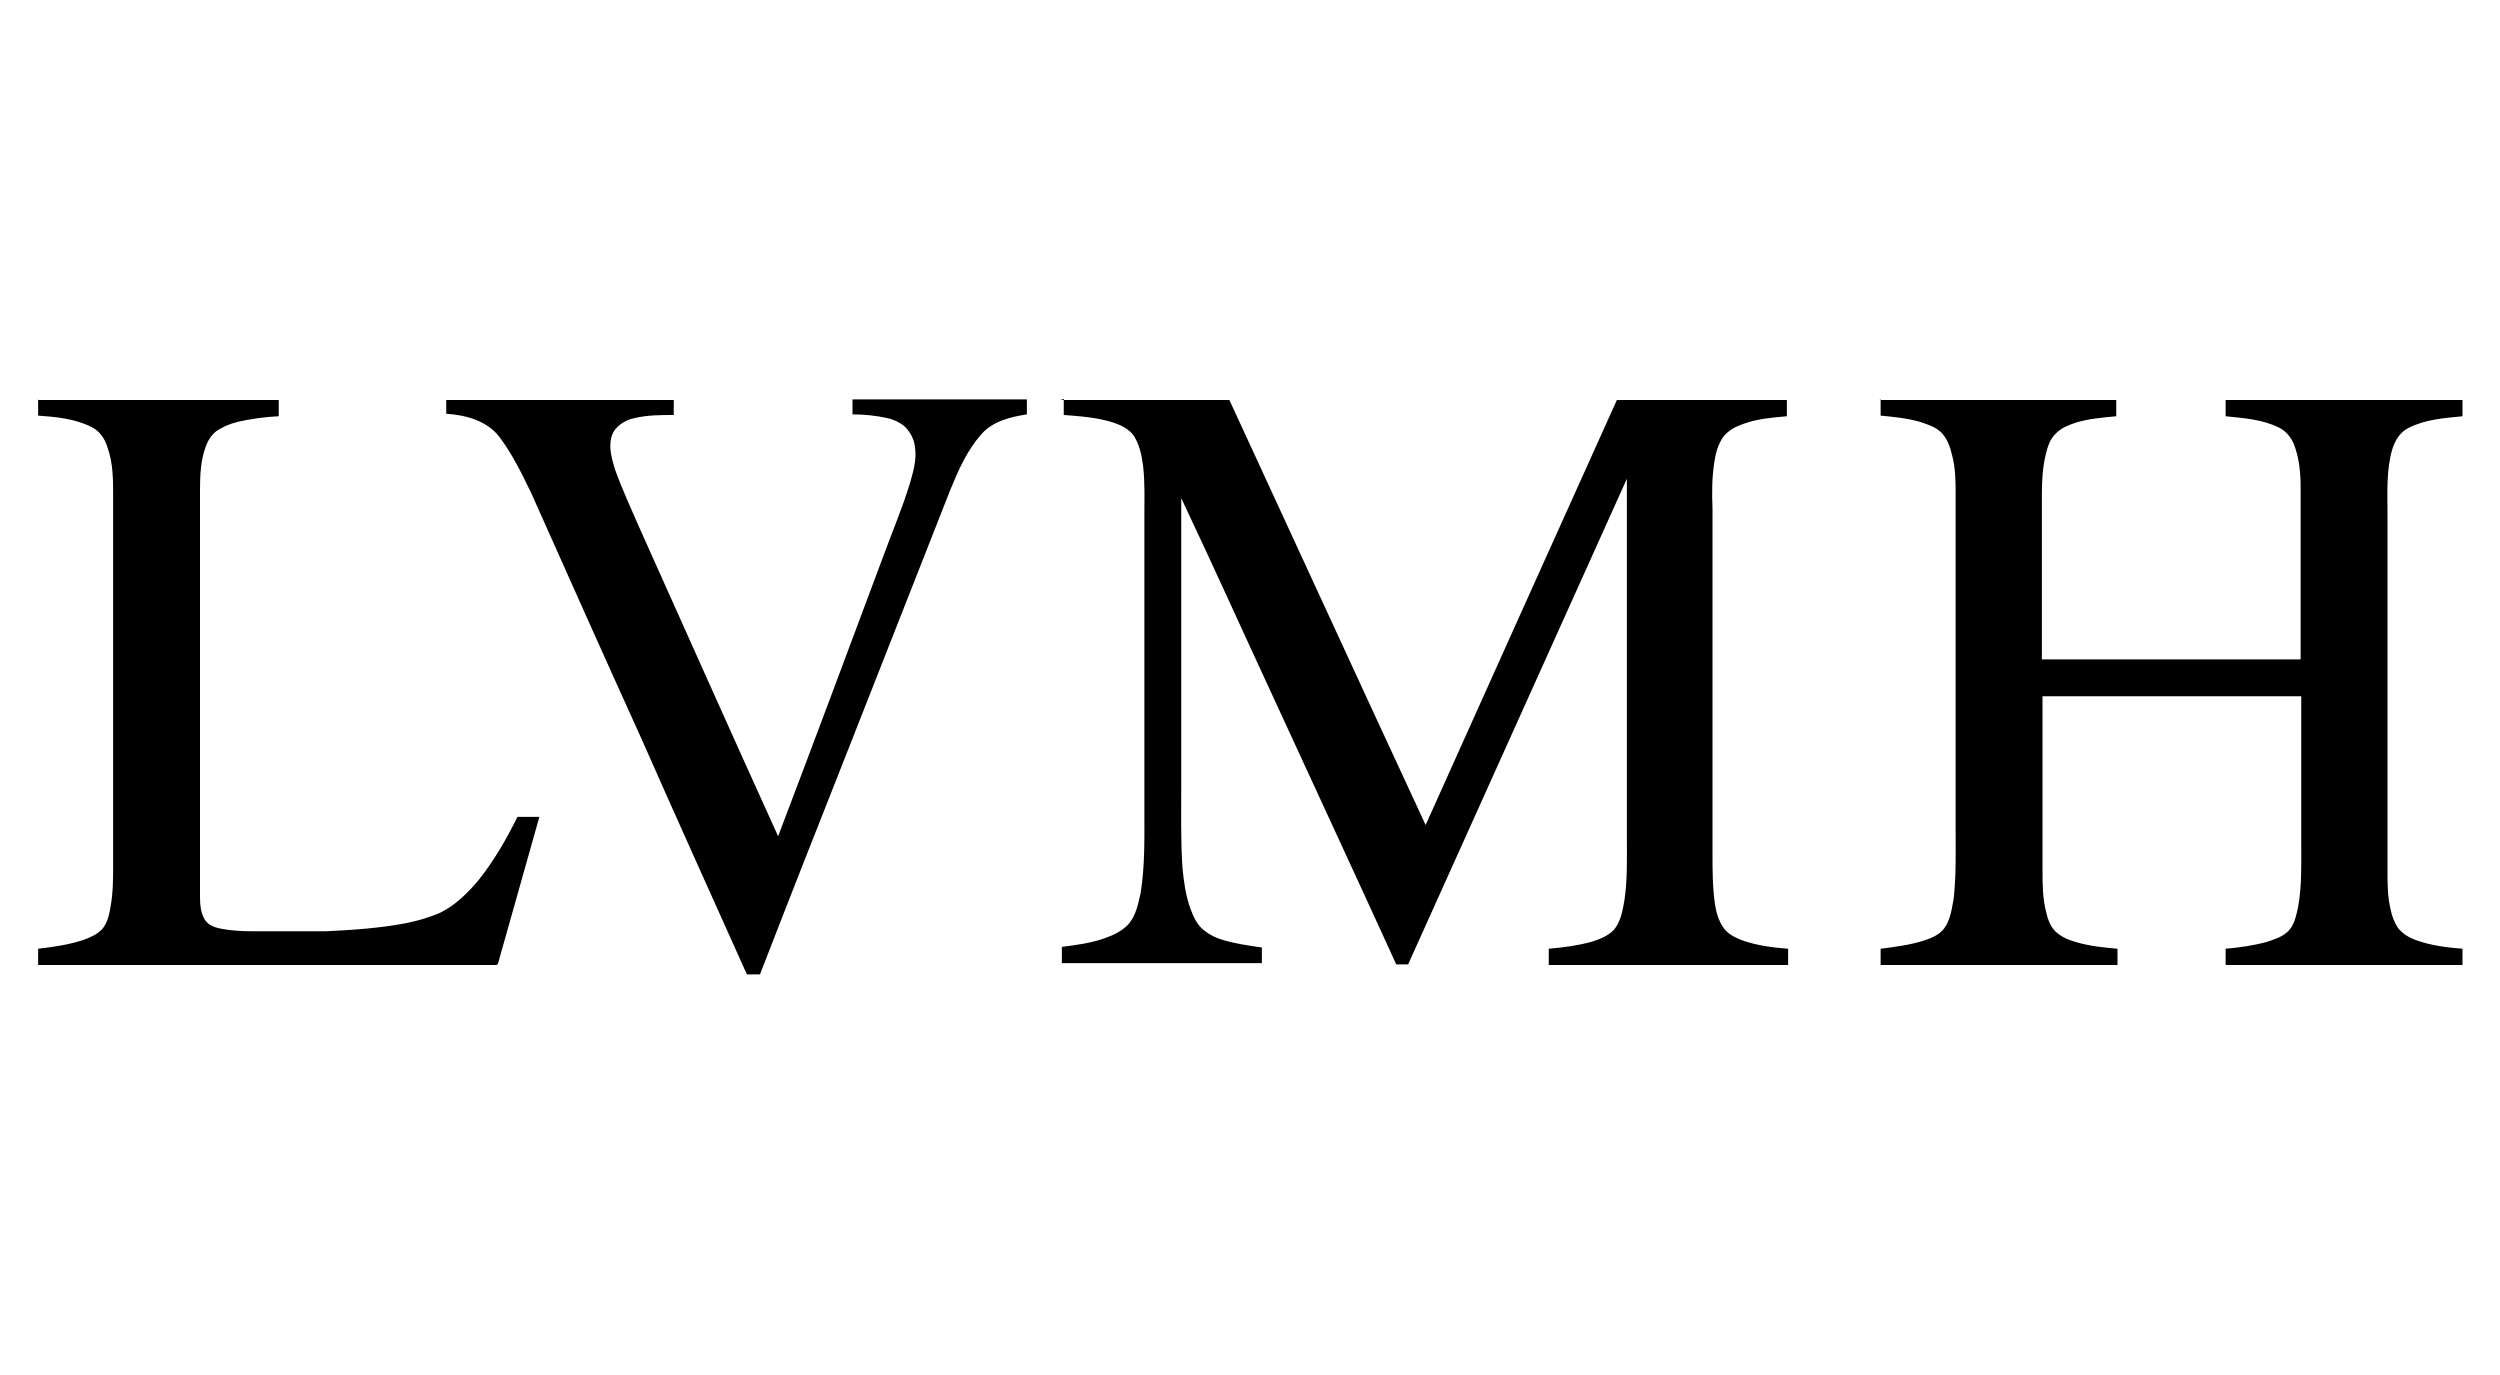
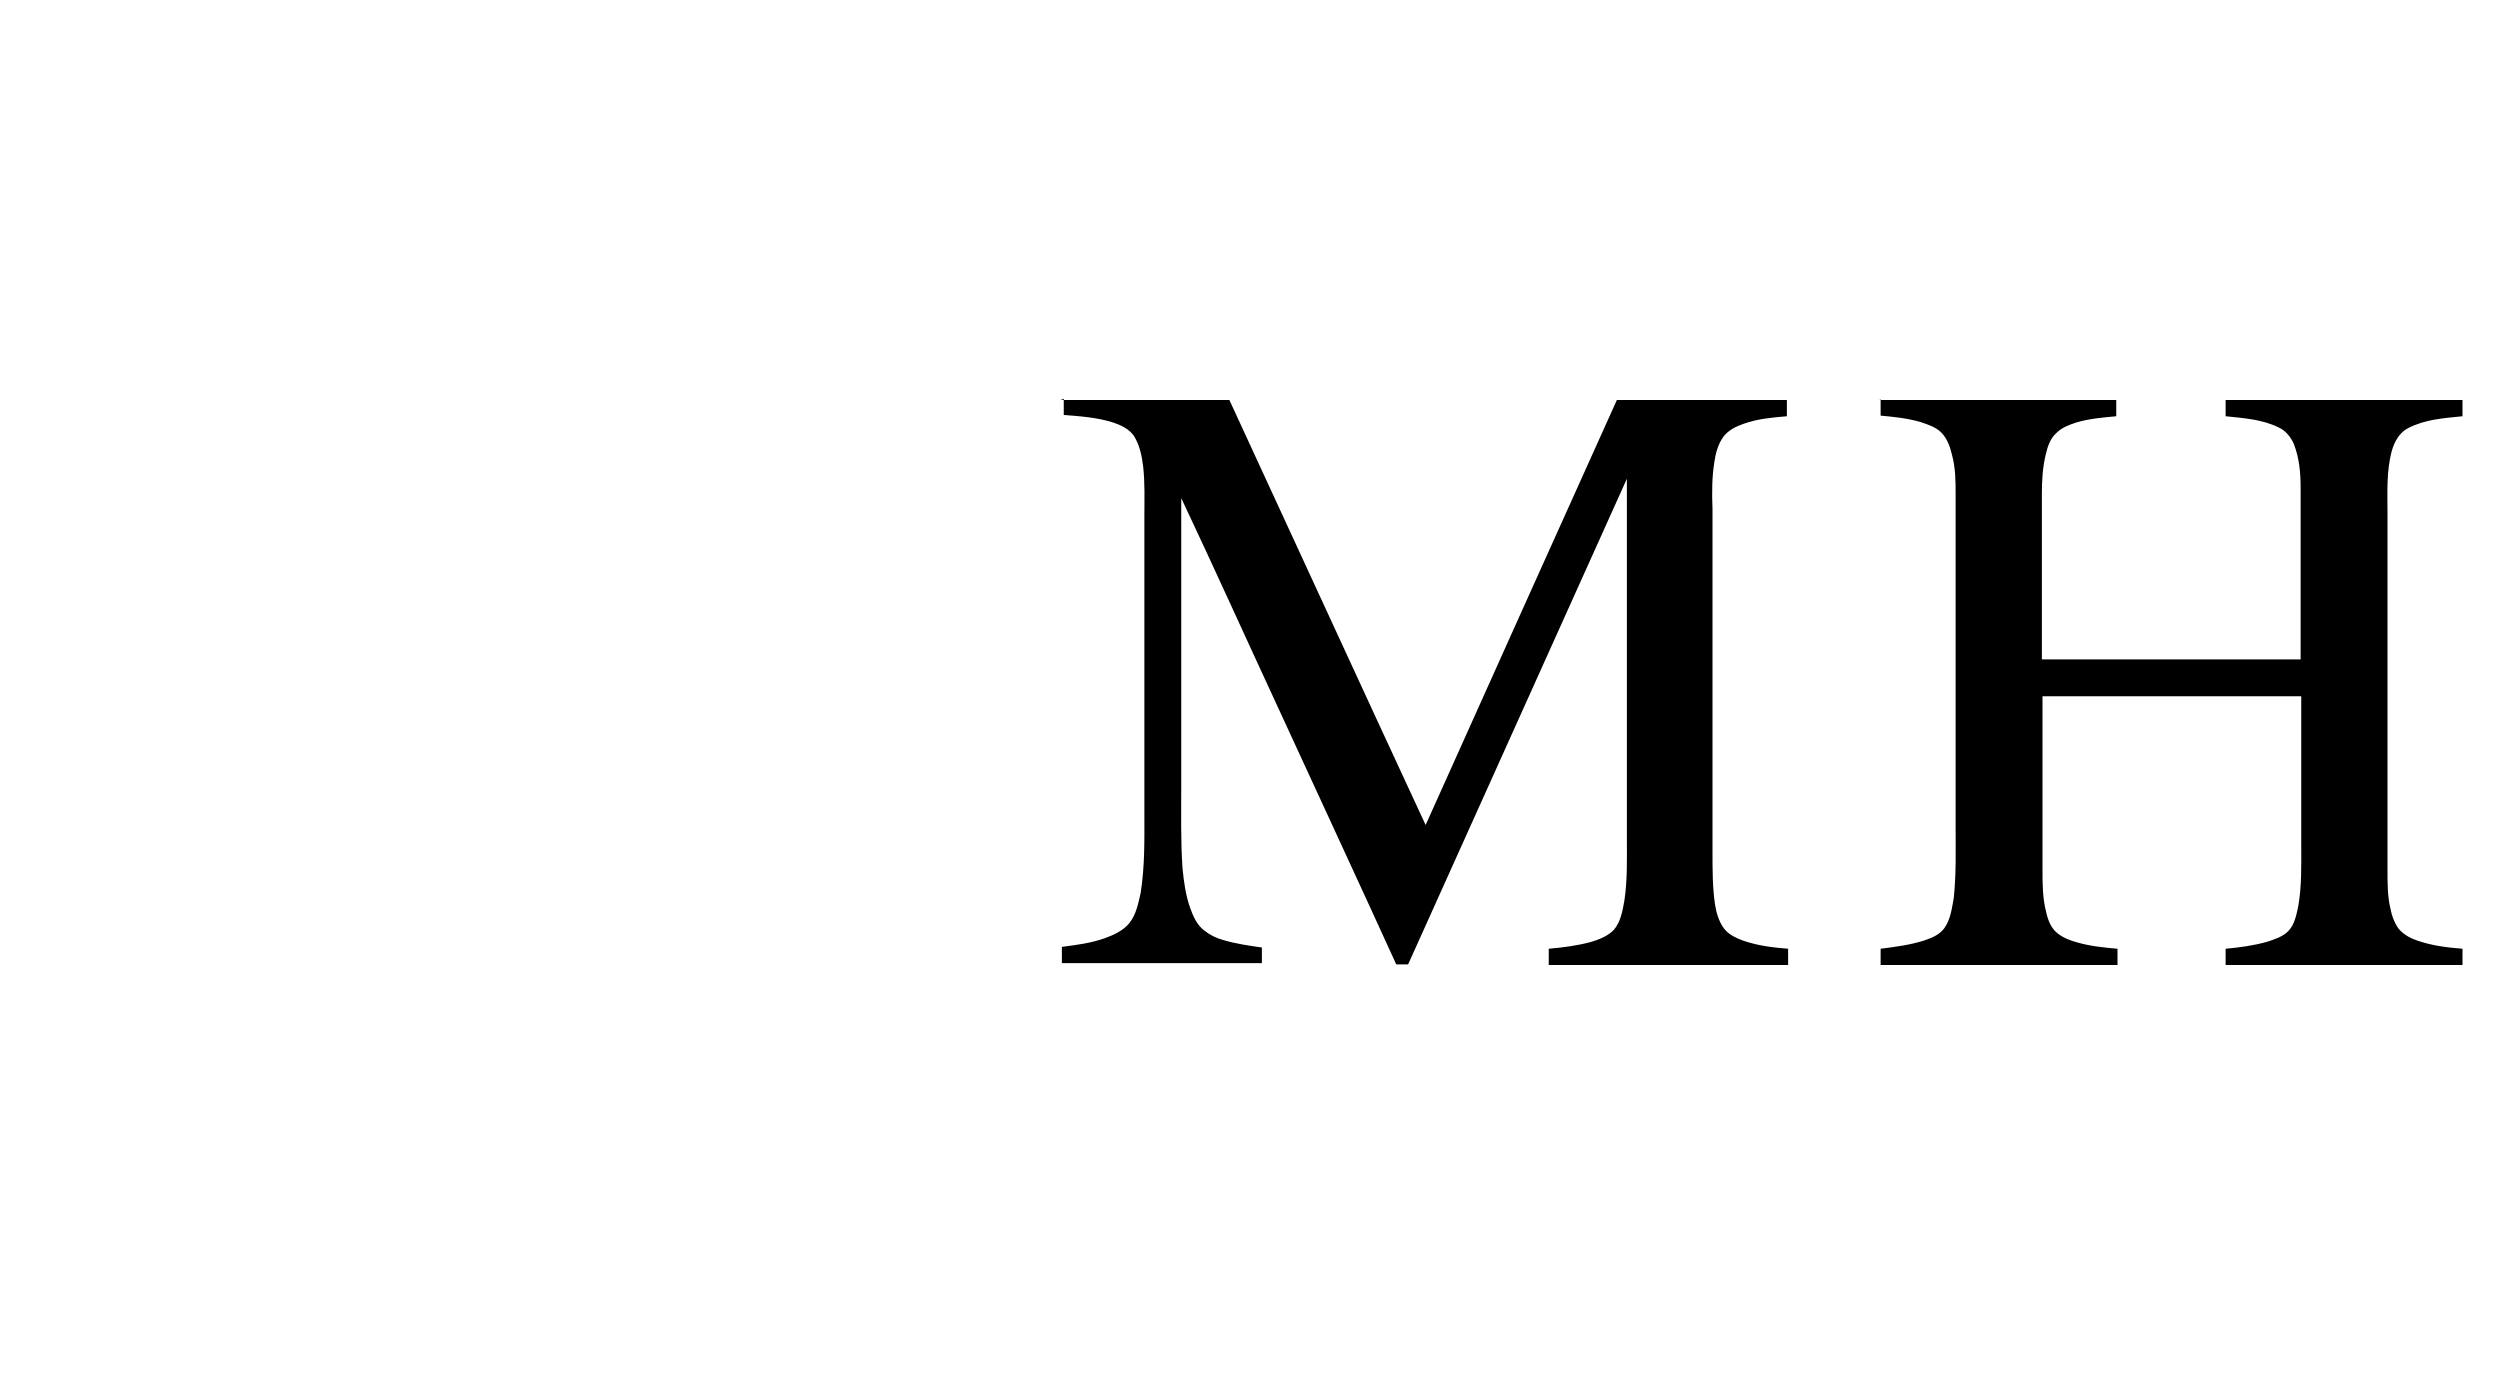
<svg xmlns="http://www.w3.org/2000/svg" id="Layer_1" version="1.1" viewBox="0 0 400 220">
  <g id="_x23_000000ff">
-     <path d="M6,64h38.6c0,.9,0,1.7,0,2.6-2.2.1-4.4.4-6.6.9-1.2.3-2.4.8-3.4,1.5-.8.6-1.4,1.6-1.7,2.5-.8,2.2-.9,4.6-.9,6.9,0,21.7,0,43.3,0,65,0,1.3.1,2.7.8,3.8.6.9,1.6,1.2,2.6,1.4,1.6.3,3.3.4,4.9.4,4,0,8,0,11.9,0,4.3-.2,8.6-.5,12.8-1.3,1.9-.4,3.7-.9,5.5-1.7,2.4-1.2,4.3-3.1,6-5.1,2.5-3.1,4.5-6.6,6.3-10.2,1.2,0,2.3,0,3.5,0-2.2,7.8-4.4,15.6-6.6,23.4,0,.2-.2.3-.4.3-24.4,0-48.8,0-73.2,0,0-.9,0-1.7,0-2.6,2.4-.3,4.8-.6,7.2-1.4,1.1-.4,2.3-.9,3.1-1.8.8-1,1.1-2.3,1.3-3.6.4-2.2.4-4.4.4-6.7,0-19.7,0-39.3,0-59,0-2.6,0-5.2-.9-7.7-.4-1.4-1.3-2.7-2.6-3.3-2.6-1.3-5.6-1.6-8.5-1.8,0-.9,0-1.7,0-2.6Z" />
-     <path d="M71.4,64h36.4c0,.8,0,1.6,0,2.4-2.1,0-4.2,0-6.3.5-1.5.3-3.1,1.3-3.6,2.8-.6,1.8,0,3.7.5,5.4,1.1,3.1,2.5,6.1,3.8,9.1,7.4,16.5,14.8,33.1,22.3,49.6,5.7-15,11.3-30,16.9-45,1.4-3.8,3-7.6,4.2-11.5.5-1.8,1.1-3.7.8-5.7-.1-1.3-.8-2.6-1.8-3.5-.8-.6-1.7-1-2.6-1.2-1.8-.4-3.7-.6-5.6-.6,0-.8,0-1.6,0-2.4,9.3,0,18.6,0,27.9,0,0,.8,0,1.6,0,2.4-2.6.4-5.5,1.1-7.3,3.2-2.3,2.6-3.7,5.8-5,9-5.5,13.9-10.9,27.8-16.4,41.7-4.7,11.9-9.4,23.8-14,35.7-.7,0-1.4,0-2.1,0-5.7-12.7-11.4-25.3-17-38-5.9-13-11.7-26-17.5-39-1.5-3.1-3-6.2-5.1-9-2-2.6-5.4-3.5-8.5-3.7,0-.8,0-1.6,0-2.4Z" />
    <path d="M169.7,64c9,0,18,0,27,0,10.5,22.7,20.9,45.4,31.4,68,10.2-22.7,20.4-45.4,30.6-68,9.1,0,18.1,0,27.2,0,0,.9,0,1.7,0,2.6-2.3.2-4.7.4-6.9,1.2-1.2.4-2.4,1-3.2,2-.9,1.2-1.3,2.7-1.5,4.1-.4,2.5-.4,5-.3,7.5,0,18.4,0,36.8,0,55.1,0,2.7,0,5.5.4,8.2.2,1.3.6,2.7,1.4,3.8.7,1,2,1.6,3.1,2,2.3.8,4.7,1.1,7.2,1.3,0,.9,0,1.7,0,2.6-12.8,0-25.5,0-38.3,0,0-.9,0-1.7,0-2.6,2.3-.2,4.6-.5,6.8-1.1,1.3-.4,2.6-.9,3.6-1.9,1.1-1.3,1.4-3,1.7-4.7.5-3.3.4-6.7.4-10,0-19.2,0-38.3,0-57.5-11.7,25.9-23.3,51.8-35,77.7-.6,0-1.3,0-1.9,0-6.3-13.8-12.7-27.6-19.1-41.5-5.1-11-10.1-22.1-15.3-33.1,0,15.3,0,30.6,0,45.9,0,4.4-.1,8.9.2,13.3.2,2.1.5,4.3,1.2,6.3.5,1.4,1.1,2.8,2.3,3.7.9.7,1.9,1.2,3,1.5,2,.6,4.1.9,6.2,1.2,0,.8,0,1.7,0,2.5-10.7,0-21.3,0-32,0,0-.9,0-1.7,0-2.6,2.3-.3,4.7-.6,6.9-1.4,1.4-.5,2.9-1.2,3.9-2.4,1.1-1.4,1.4-3.1,1.8-4.8.7-4.4.6-8.8.6-13.2v-47.2c0-2.6.1-5.3-.2-7.9-.2-1.7-.6-3.5-1.5-4.9-.8-1.1-2.1-1.7-3.3-2.1-2.5-.8-5.2-1-7.9-1.2,0-.9,0-1.7,0-2.6Z" />
    <path d="M300.7,64c12.6,0,25.3,0,37.9,0,0,.9,0,1.7,0,2.6-2.2.2-4.4.4-6.4,1-1.2.4-2.3.8-3.2,1.7-1,.9-1.4,2.2-1.7,3.5-.5,2.1-.6,4.2-.6,6.3,0,8.8,0,17.6,0,26.4,13.8,0,27.6,0,41.4,0,0-9.1,0-18.3,0-27.4,0-2.4-.2-4.8-1.1-7.1-.5-1.1-1.3-2.1-2.4-2.6-2.6-1.3-5.6-1.5-8.5-1.8,0-.9,0-1.7,0-2.6,12.6,0,25.3,0,37.9,0,0,.9,0,1.7,0,2.6-3,.3-6,.5-8.7,1.9-1.4.7-2.2,2.2-2.6,3.6-.9,3.3-.7,6.7-.7,10.1v57.1c0,2.1,0,4.2.5,6.2.2,1.1.6,2.1,1.2,3,.8,1,1.9,1.6,3.1,2,2.3.8,4.7,1.1,7.2,1.3,0,.9,0,1.7,0,2.6-12.6,0-25.3,0-37.9,0,0-.9,0-1.7,0-2.6,2.2-.2,4.4-.5,6.6-1.1,1.2-.4,2.5-.8,3.4-1.7,1-1,1.3-2.5,1.6-3.9.6-3.3.5-6.7.5-10.1,0-7.9,0-15.7,0-23.6-13.8,0-27.6,0-41.4,0v27.7c0,2.3,0,4.6.6,6.9.3,1.3.8,2.6,1.9,3.4.9.7,2,1.1,3.1,1.4,2.1.6,4.2.8,6.4,1,0,.9,0,1.7,0,2.6-12.6,0-25.3,0-37.9,0,0-.9,0-1.7,0-2.6,2.3-.3,4.7-.6,6.9-1.3,1.2-.4,2.5-.9,3.3-2,1-1.4,1.2-3.2,1.5-4.8.4-3.8.3-7.5.3-11.3,0-17.7,0-35.5,0-53.2,0-2.2,0-4.3-.6-6.5-.3-1.3-.8-2.6-1.7-3.5-.9-.9-2.2-1.3-3.4-1.7-2.1-.6-4.2-.8-6.3-1,0-.9,0-1.7,0-2.6Z" />
  </g>
</svg>